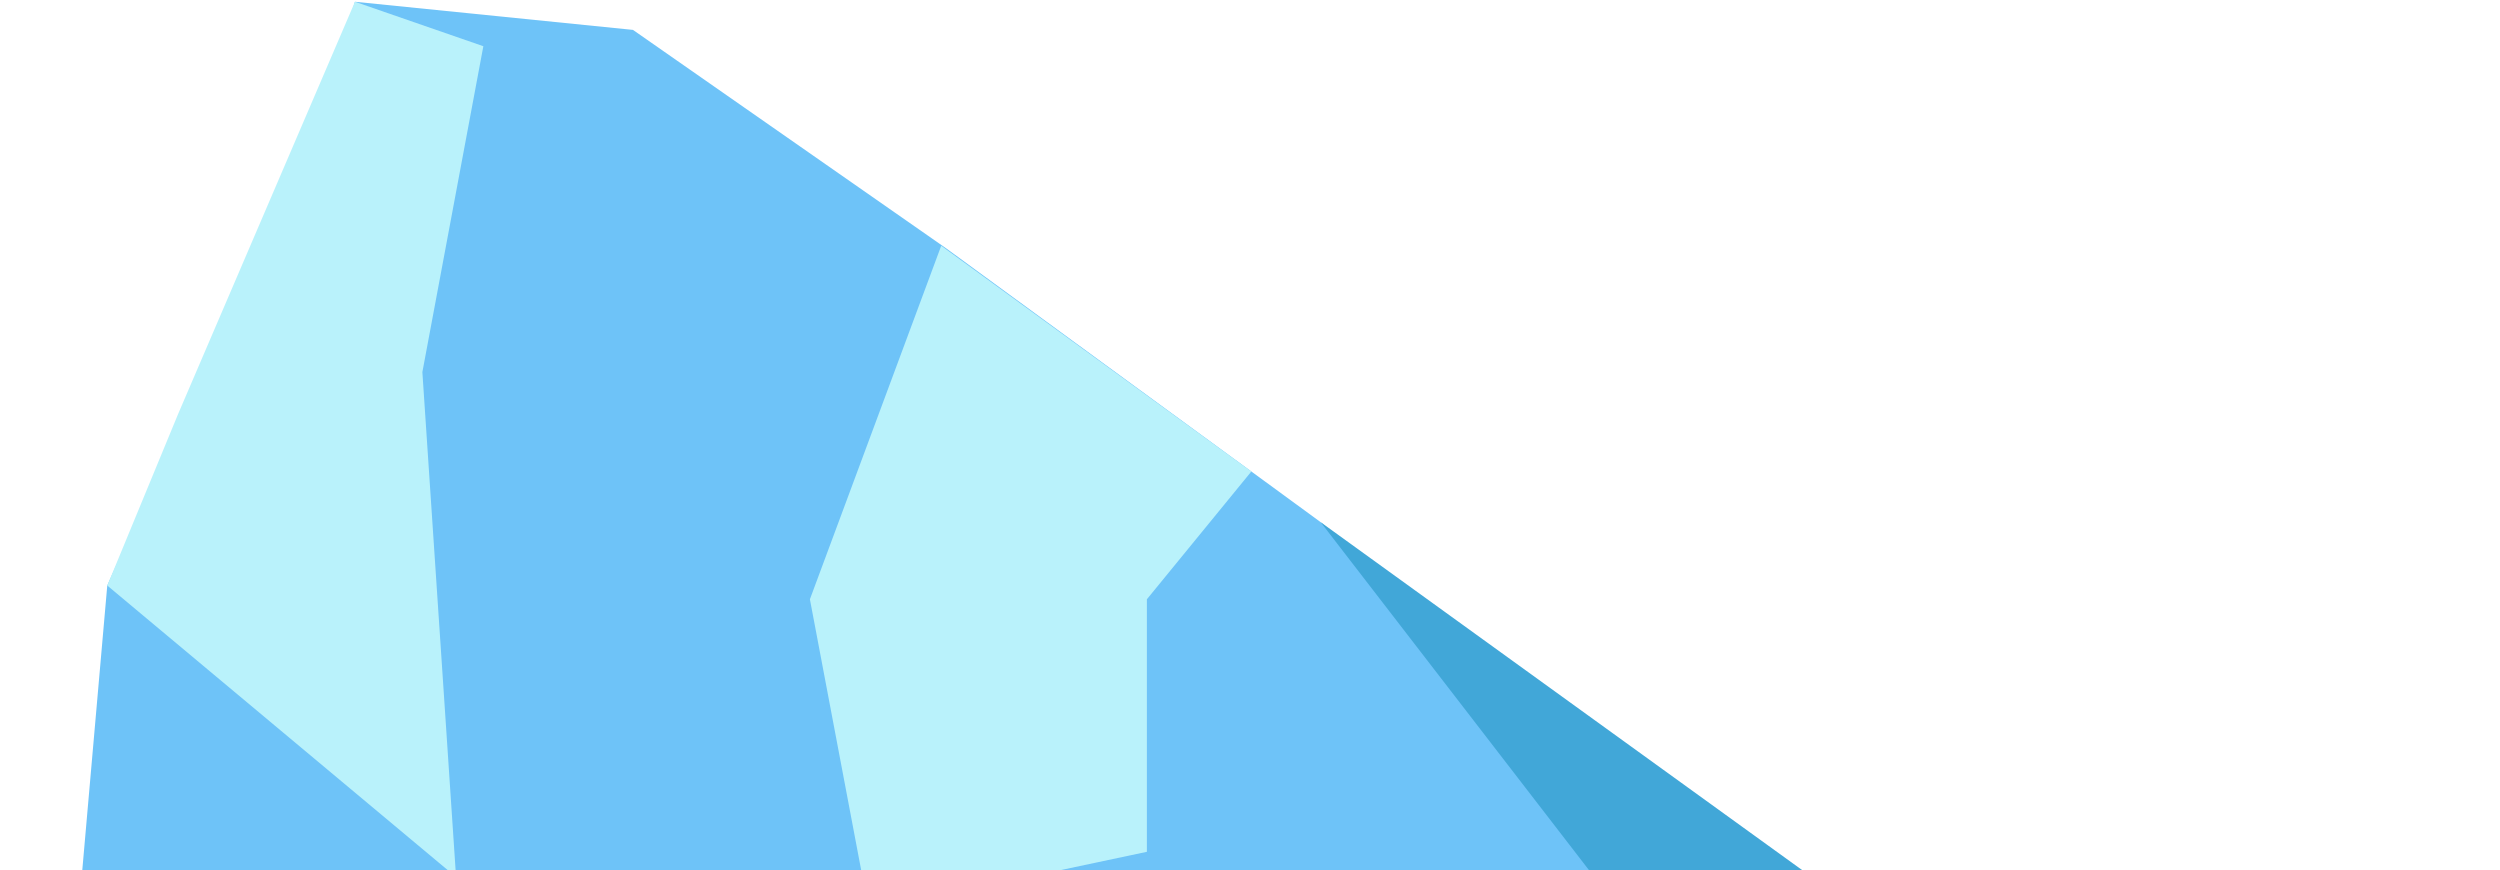
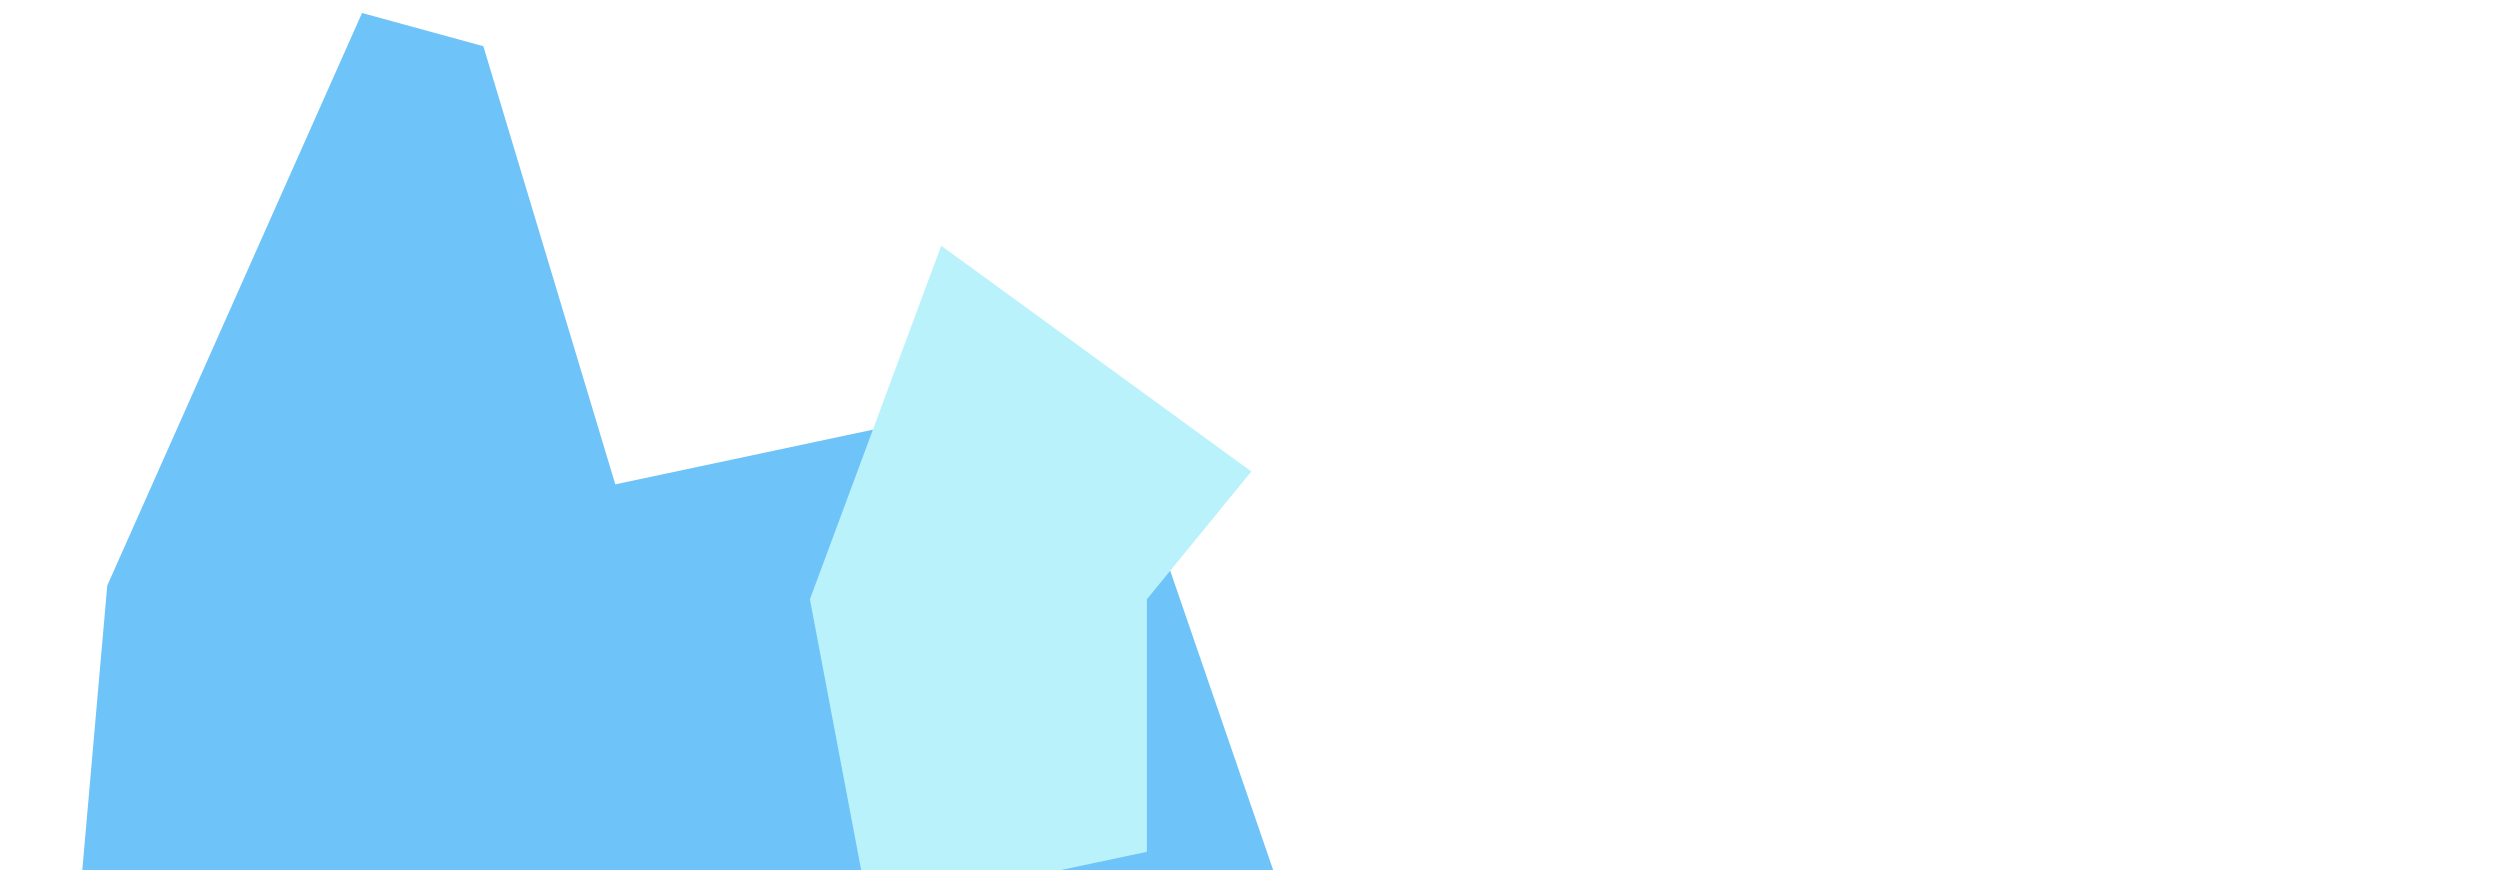
<svg xmlns="http://www.w3.org/2000/svg" width="1109" height="386" viewBox="0 0 1109 386" fill="none">
-   <path d="M157.464 0.783L280.785 13.259L419.909 110.304L585.84 231.63L1038 624.564L1019.64 746.817L643.496 714.296L566.926 408.245L466.344 461.008L438.663 735.917L129.855 709.916L79.94 253.695L157.464 0.783Z" fill="#6EC3F8" />
  <path d="M214.412 20.504L272.945 214.857L490.074 168.768L652.268 640.333H490.074L442.603 779.337L250.894 796H0.505L47.584 259.745L160.598 5.765L214.412 20.504Z" fill="#6EC3F8" />
  <path d="M555.1 209.154L417.527 109.013L359.273 265.84L385.431 404.019L508.759 377.86V265.84L555.1 209.154Z" fill="#B9F2FB" />
-   <path d="M187.362 165.076L214.413 20.504L157.464 0.783L78.983 183.716L47.584 259.746L202.311 389.071L187.362 165.076Z" fill="#B9F2FB" />
-   <path d="M1109 609.661L1056.69 684.311L1019.64 746.816L796.518 504.828L585.841 231.63L1109 609.661Z" fill="#41A7D8" />
</svg>